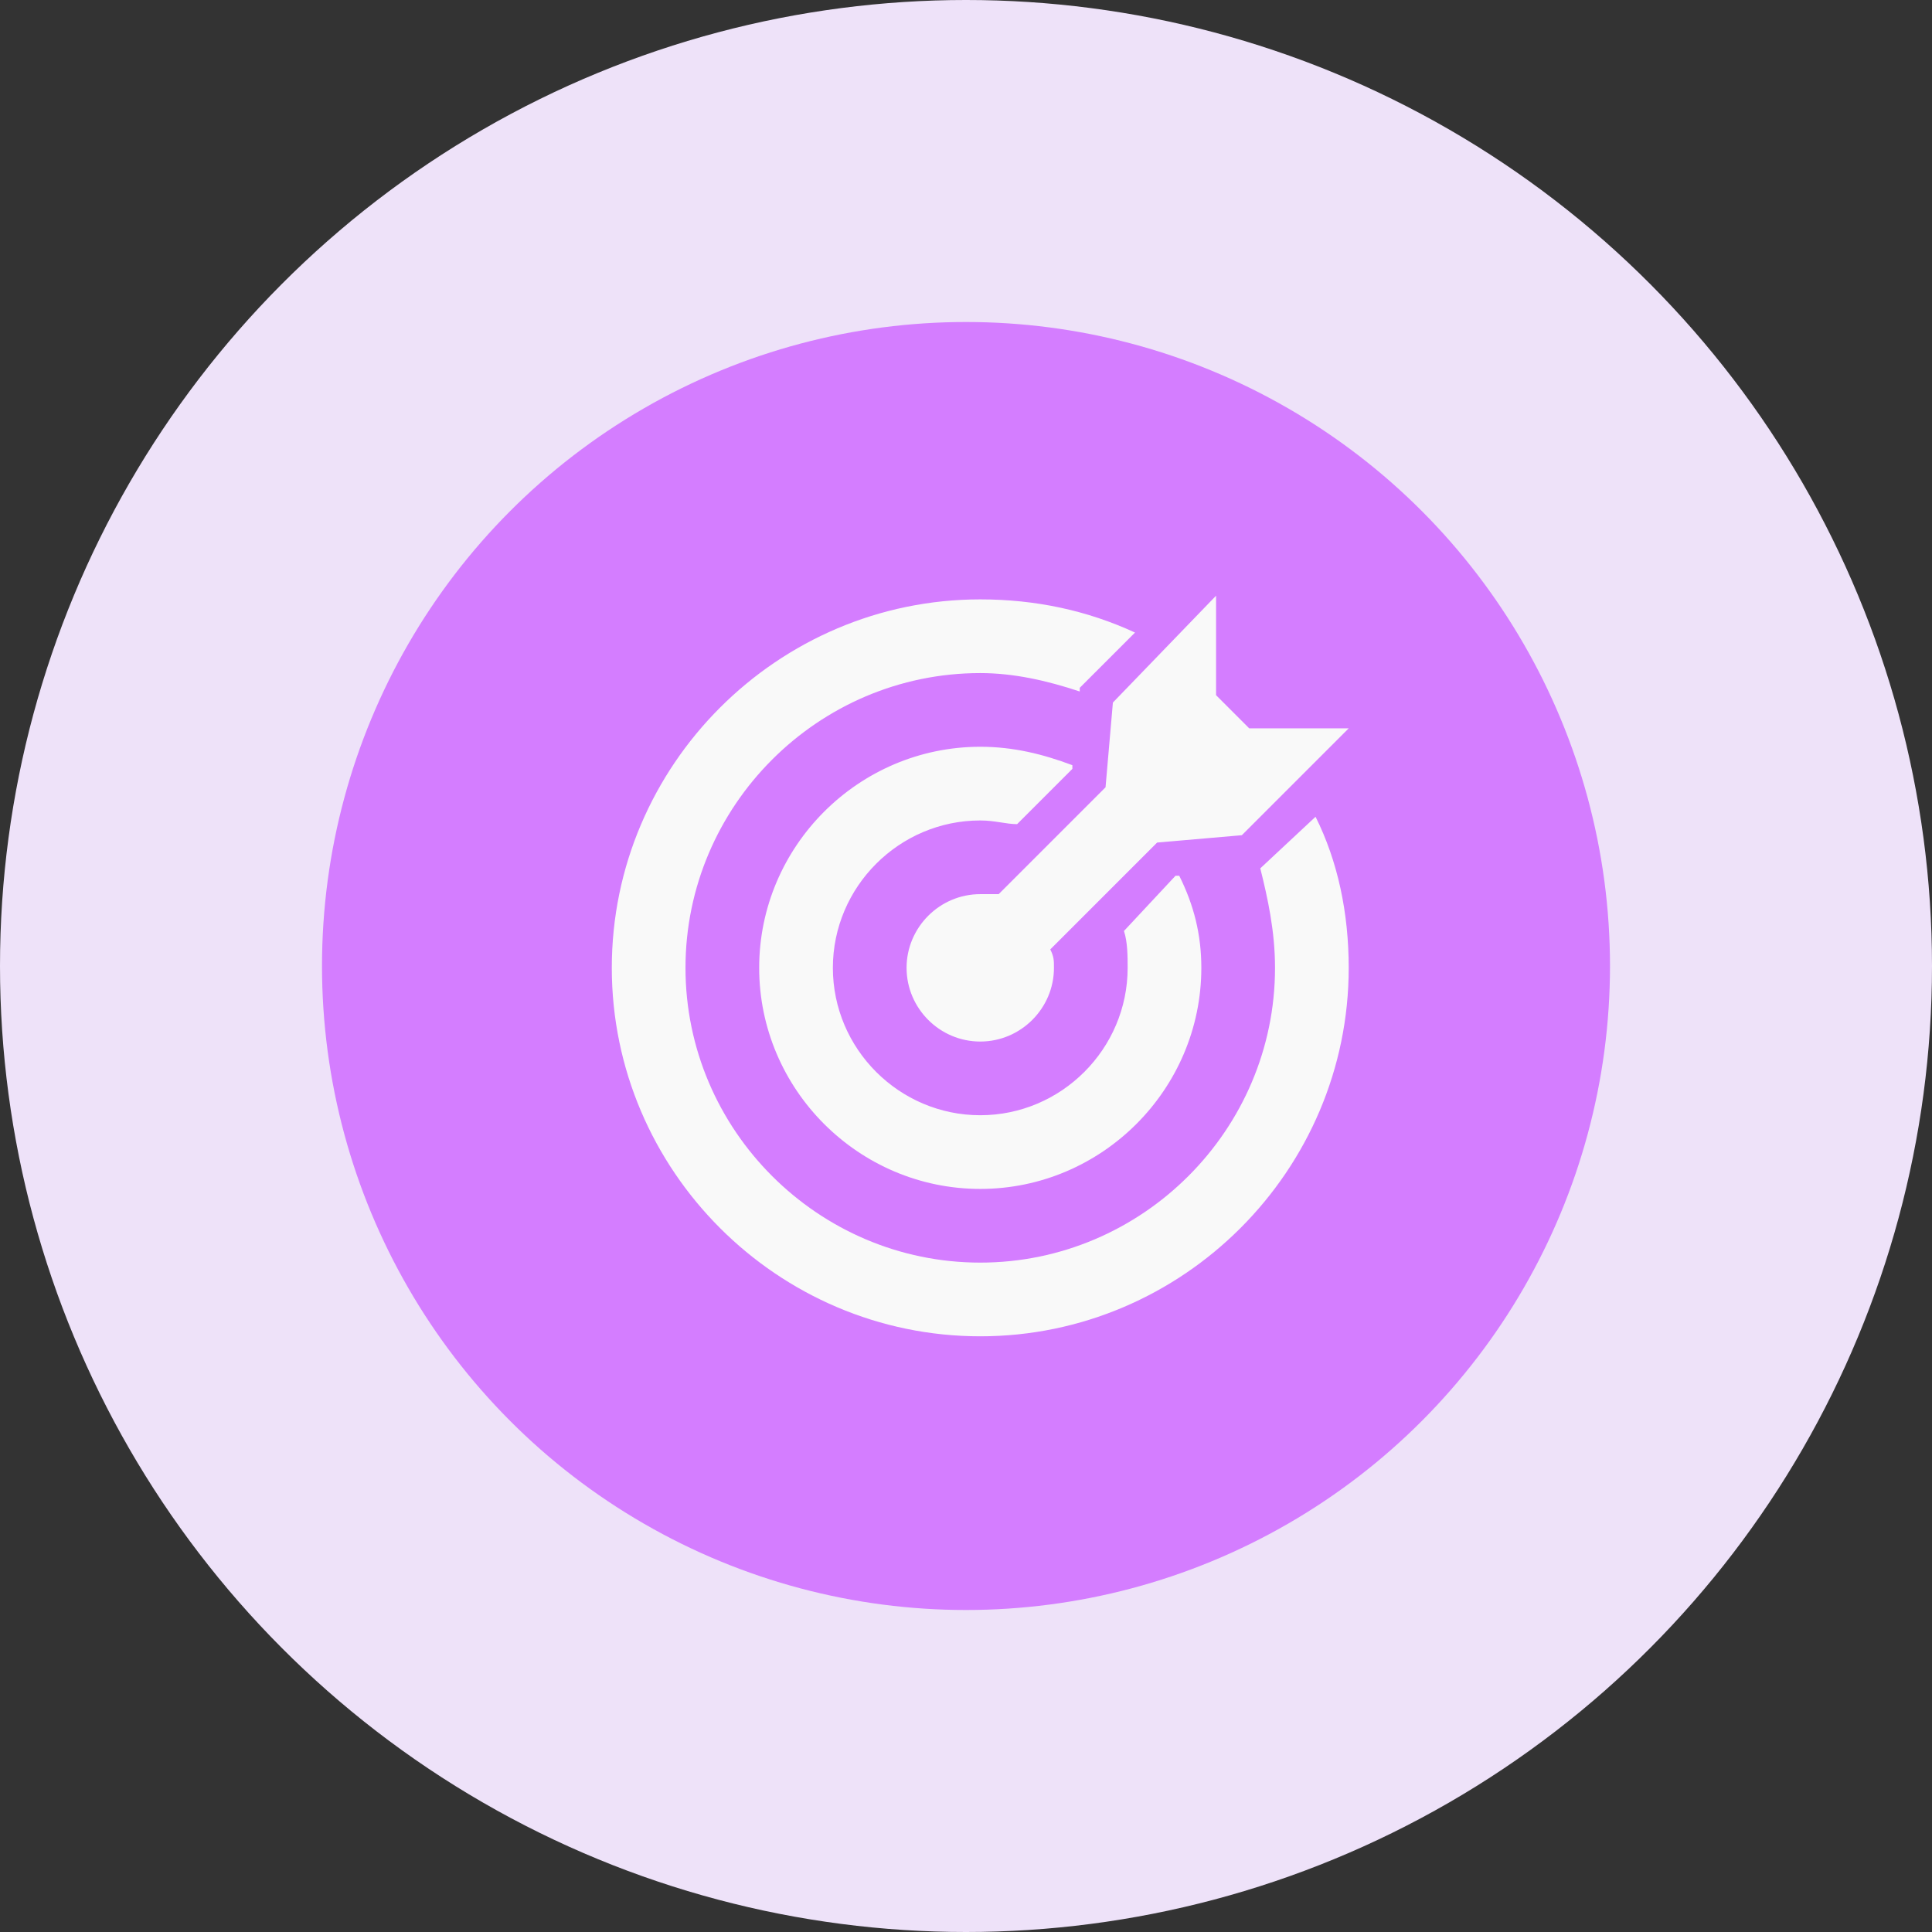
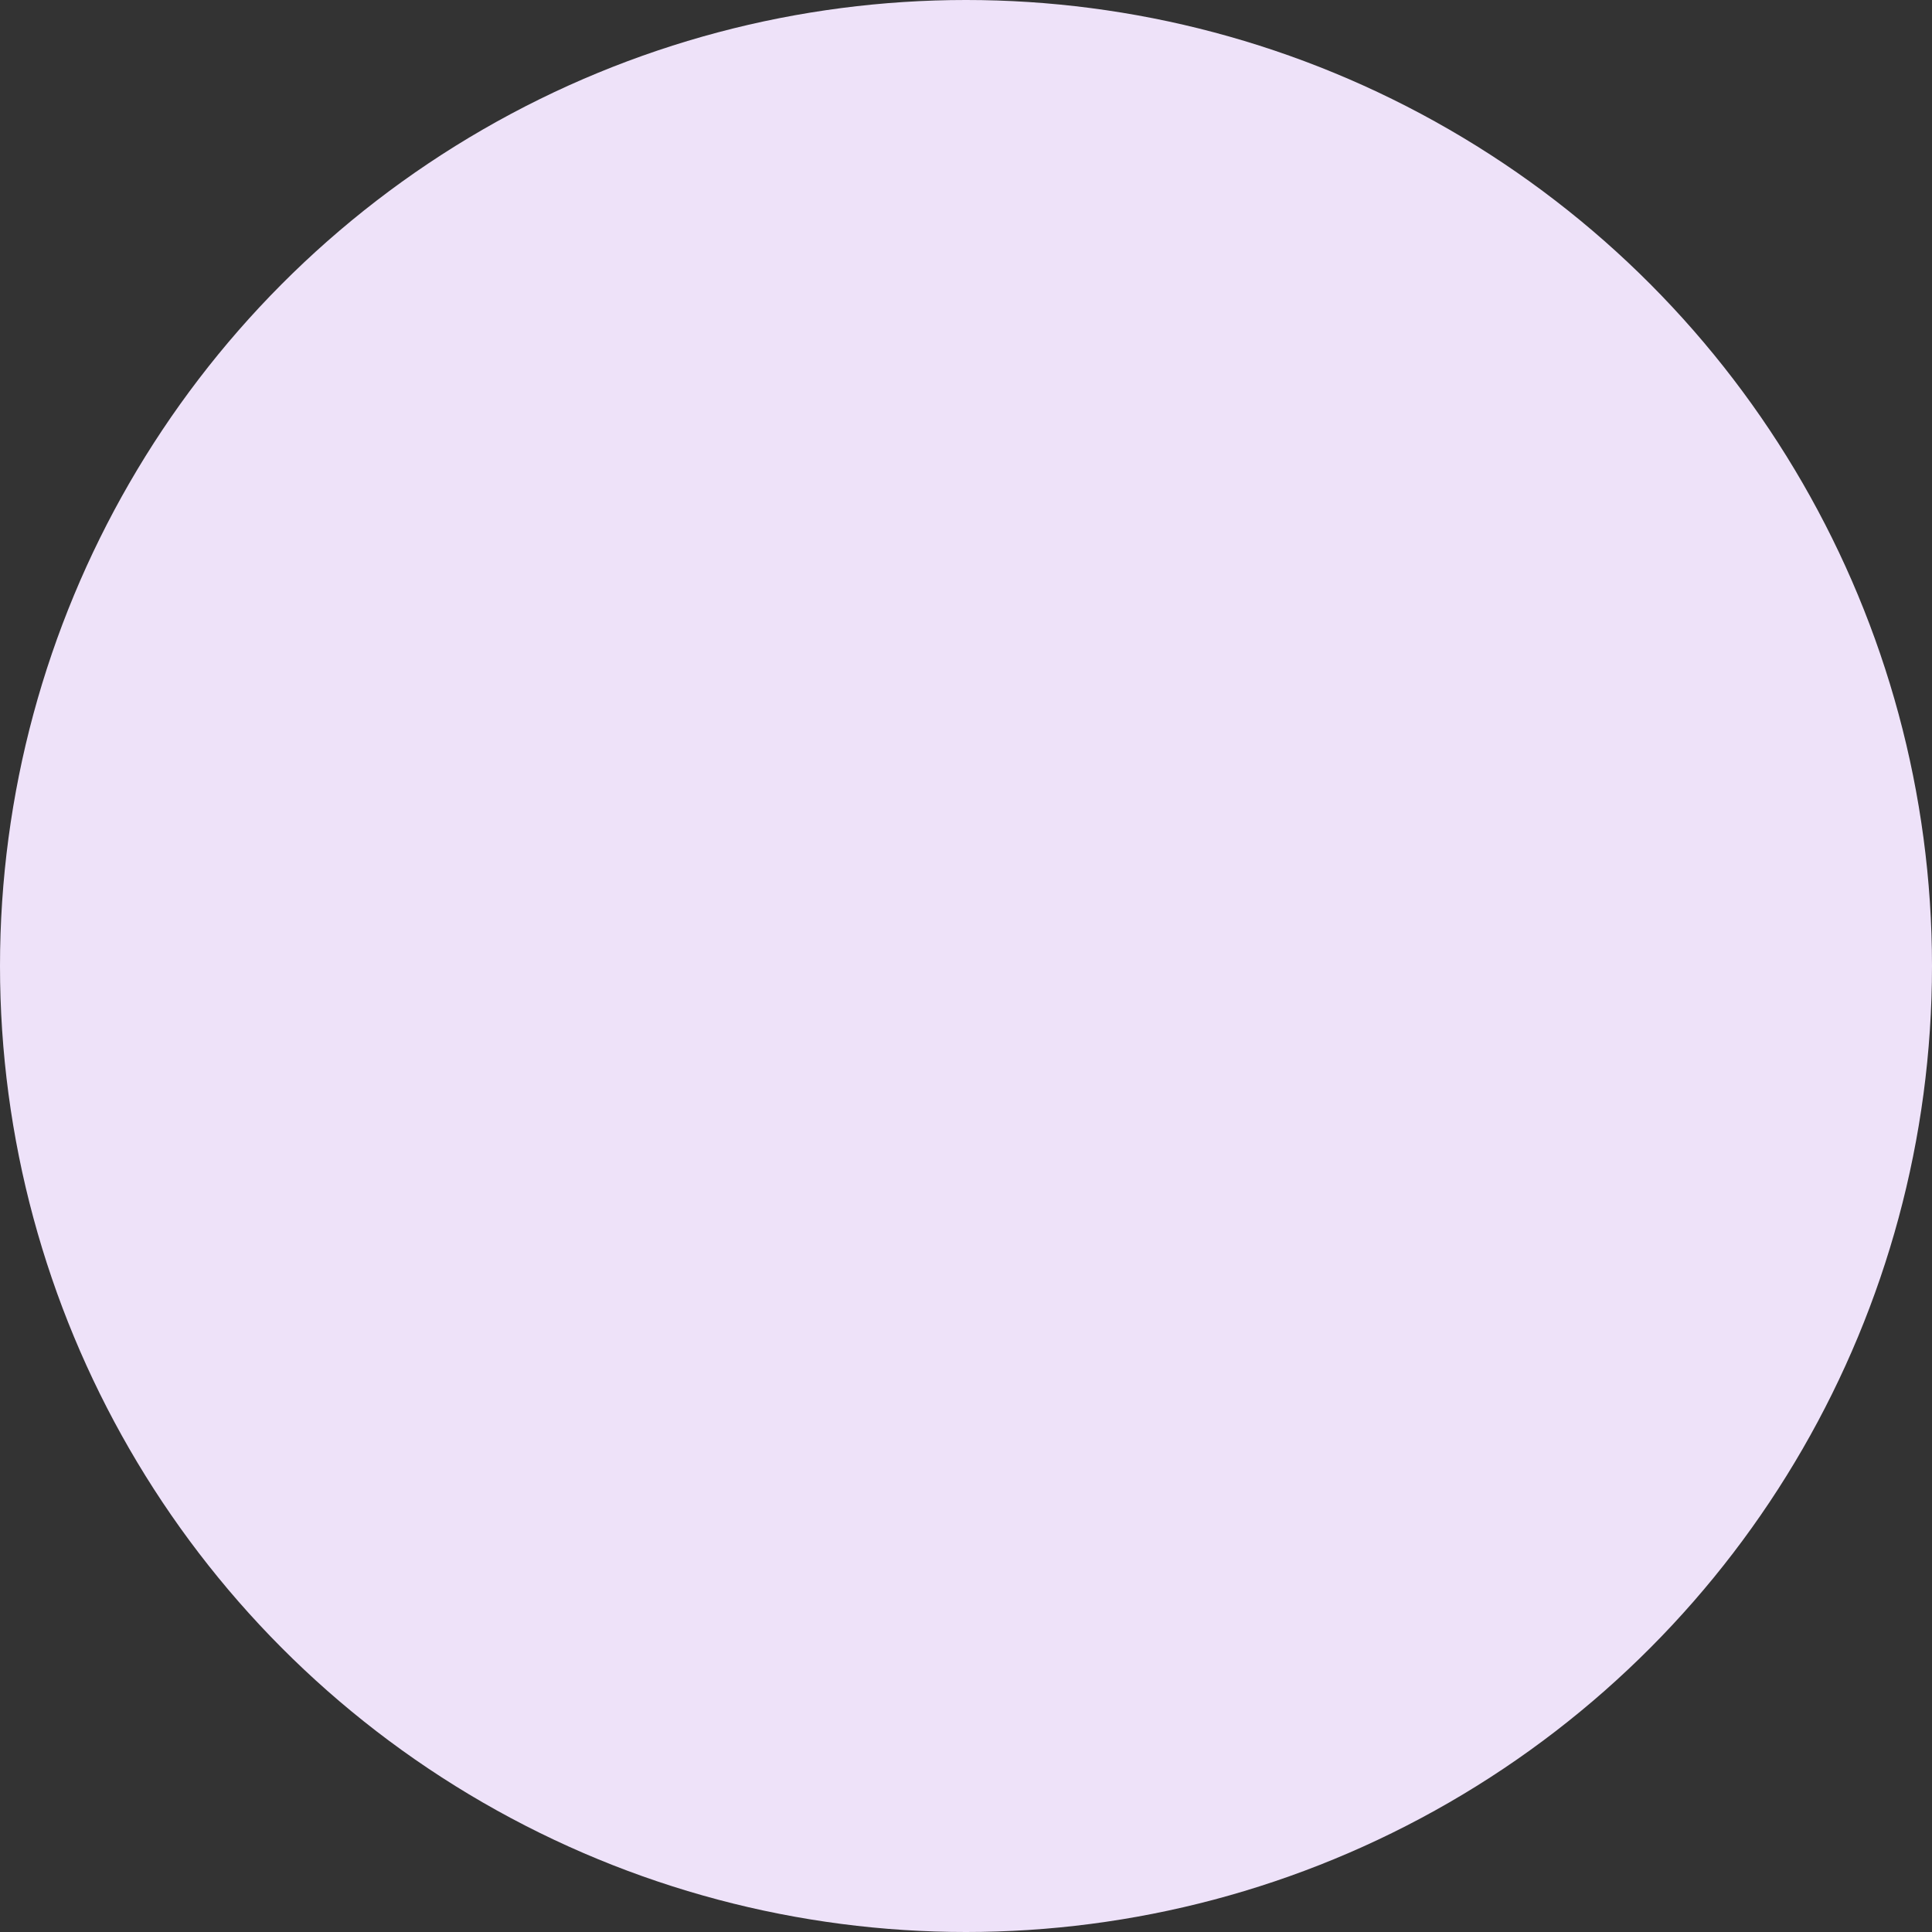
<svg xmlns="http://www.w3.org/2000/svg" width="120px" height="120px" viewBox="0 0 120 120" version="1.1">
  <rect x="0" y="0" width="120" height="120" fill="#333333" stroke="none" />
  <title>attendee-content</title>
  <g id="Events" stroke="none" stroke-width="1" fill="none" fill-rule="evenodd">
    <g id="attendee-content">
      <g id="Group-51">
        <circle id="Oval" fill="#EEE2F9" cx="60" cy="60" r="60" />
-         <circle id="Oval" fill="#D47DFF" cx="60" cy="60" r="40" />
      </g>
      <g id="Group" transform="translate(38, 37)" fill="#F9F9F9" fill-rule="nonzero">
-         <path d="M22.886,0.229 C26.318,0.229 29.522,0.915 32.497,2.289 L32.497,2.289 L29.065,5.721 L29.065,5.95 C27.005,5.264 24.945,4.806 22.886,4.806 C12.816,4.806 4.577,13.045 4.577,23.114 C4.577,33.184 12.816,41.423 22.886,41.423 C32.955,41.423 41.194,33.184 41.194,23.114 C41.194,20.826 40.736,18.766 40.279,16.935 L40.279,16.935 L43.711,13.731 C45.085,16.478 45.771,19.682 45.771,23.114 C45.771,35.701 35.473,46 22.886,46 C10.298,46 -1.10844667e-12,35.702 -1.10844667e-12,23.114 C-1.10844667e-12,10.527 10.298,0.229 22.886,0.229 Z M22.886,9.383 C24.945,9.383 26.776,9.841 28.607,10.527 L28.607,10.527 L28.607,10.756 L25.174,14.189 C24.488,14.189 23.801,13.96 22.886,13.96 C17.851,13.96 13.731,18.08 13.731,23.114 C13.731,28.149 17.851,32.269 22.885,32.269 C27.92,32.269 32.04,28.149 32.04,23.114 C32.04,22.428 32.04,21.512 31.811,20.826 L31.811,20.826 L35.015,17.393 L35.244,17.393 C36.159,19.224 36.617,21.055 36.617,23.114 C36.617,30.667 30.438,36.846 22.886,36.846 C15.333,36.846 9.154,30.667 9.154,23.114 C9.154,15.562 15.333,9.383 22.886,9.383 Z M37.532,4.26325641e-14 L37.532,6.179 L39.592,8.239 L45.771,8.239 L39.134,14.876 L33.871,15.333 L27.234,21.97 C27.463,22.428 27.463,22.657 27.463,23.114 C27.463,25.632 25.403,27.692 22.886,27.692 C20.368,27.692 18.309,25.632 18.309,23.114 C18.309,20.597 20.368,18.537 22.886,18.537 L22.886,18.537 L24.03,18.537 L30.667,11.901 L31.124,6.637 L37.532,4.26325641e-14 Z" id="Combined-Shape" />
-       </g>
+         </g>
    </g>
  </g>
</svg>